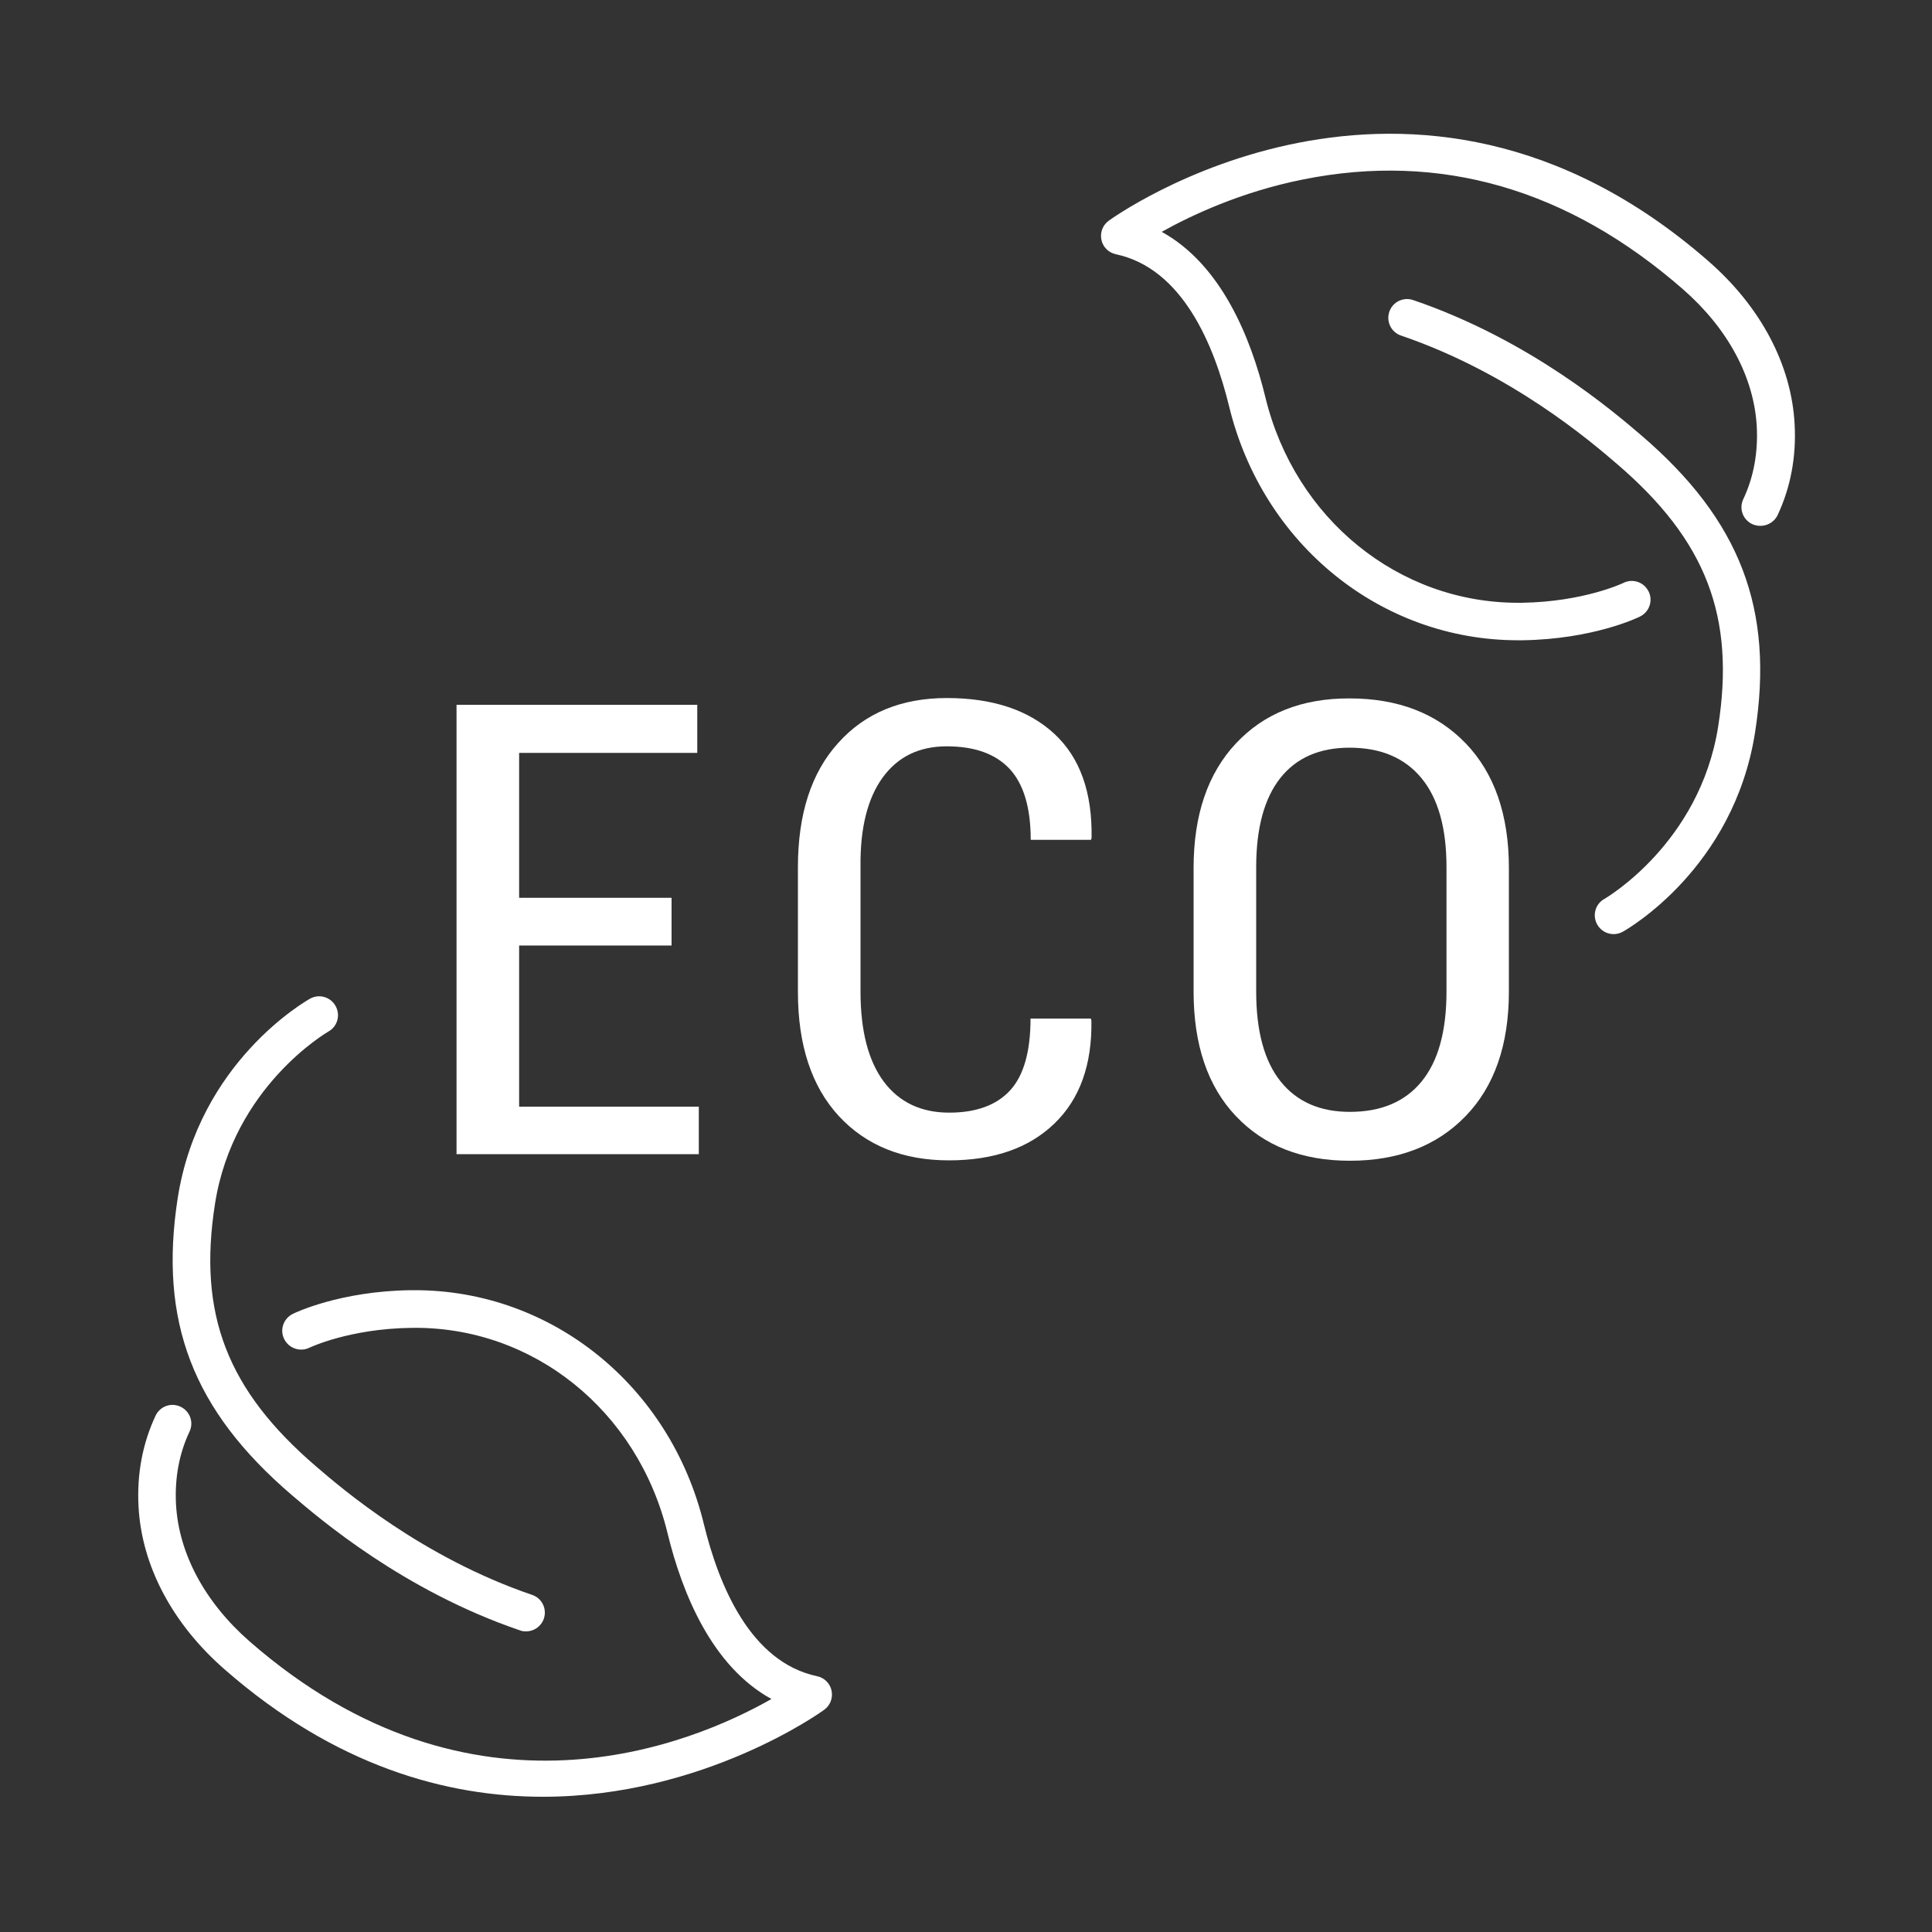
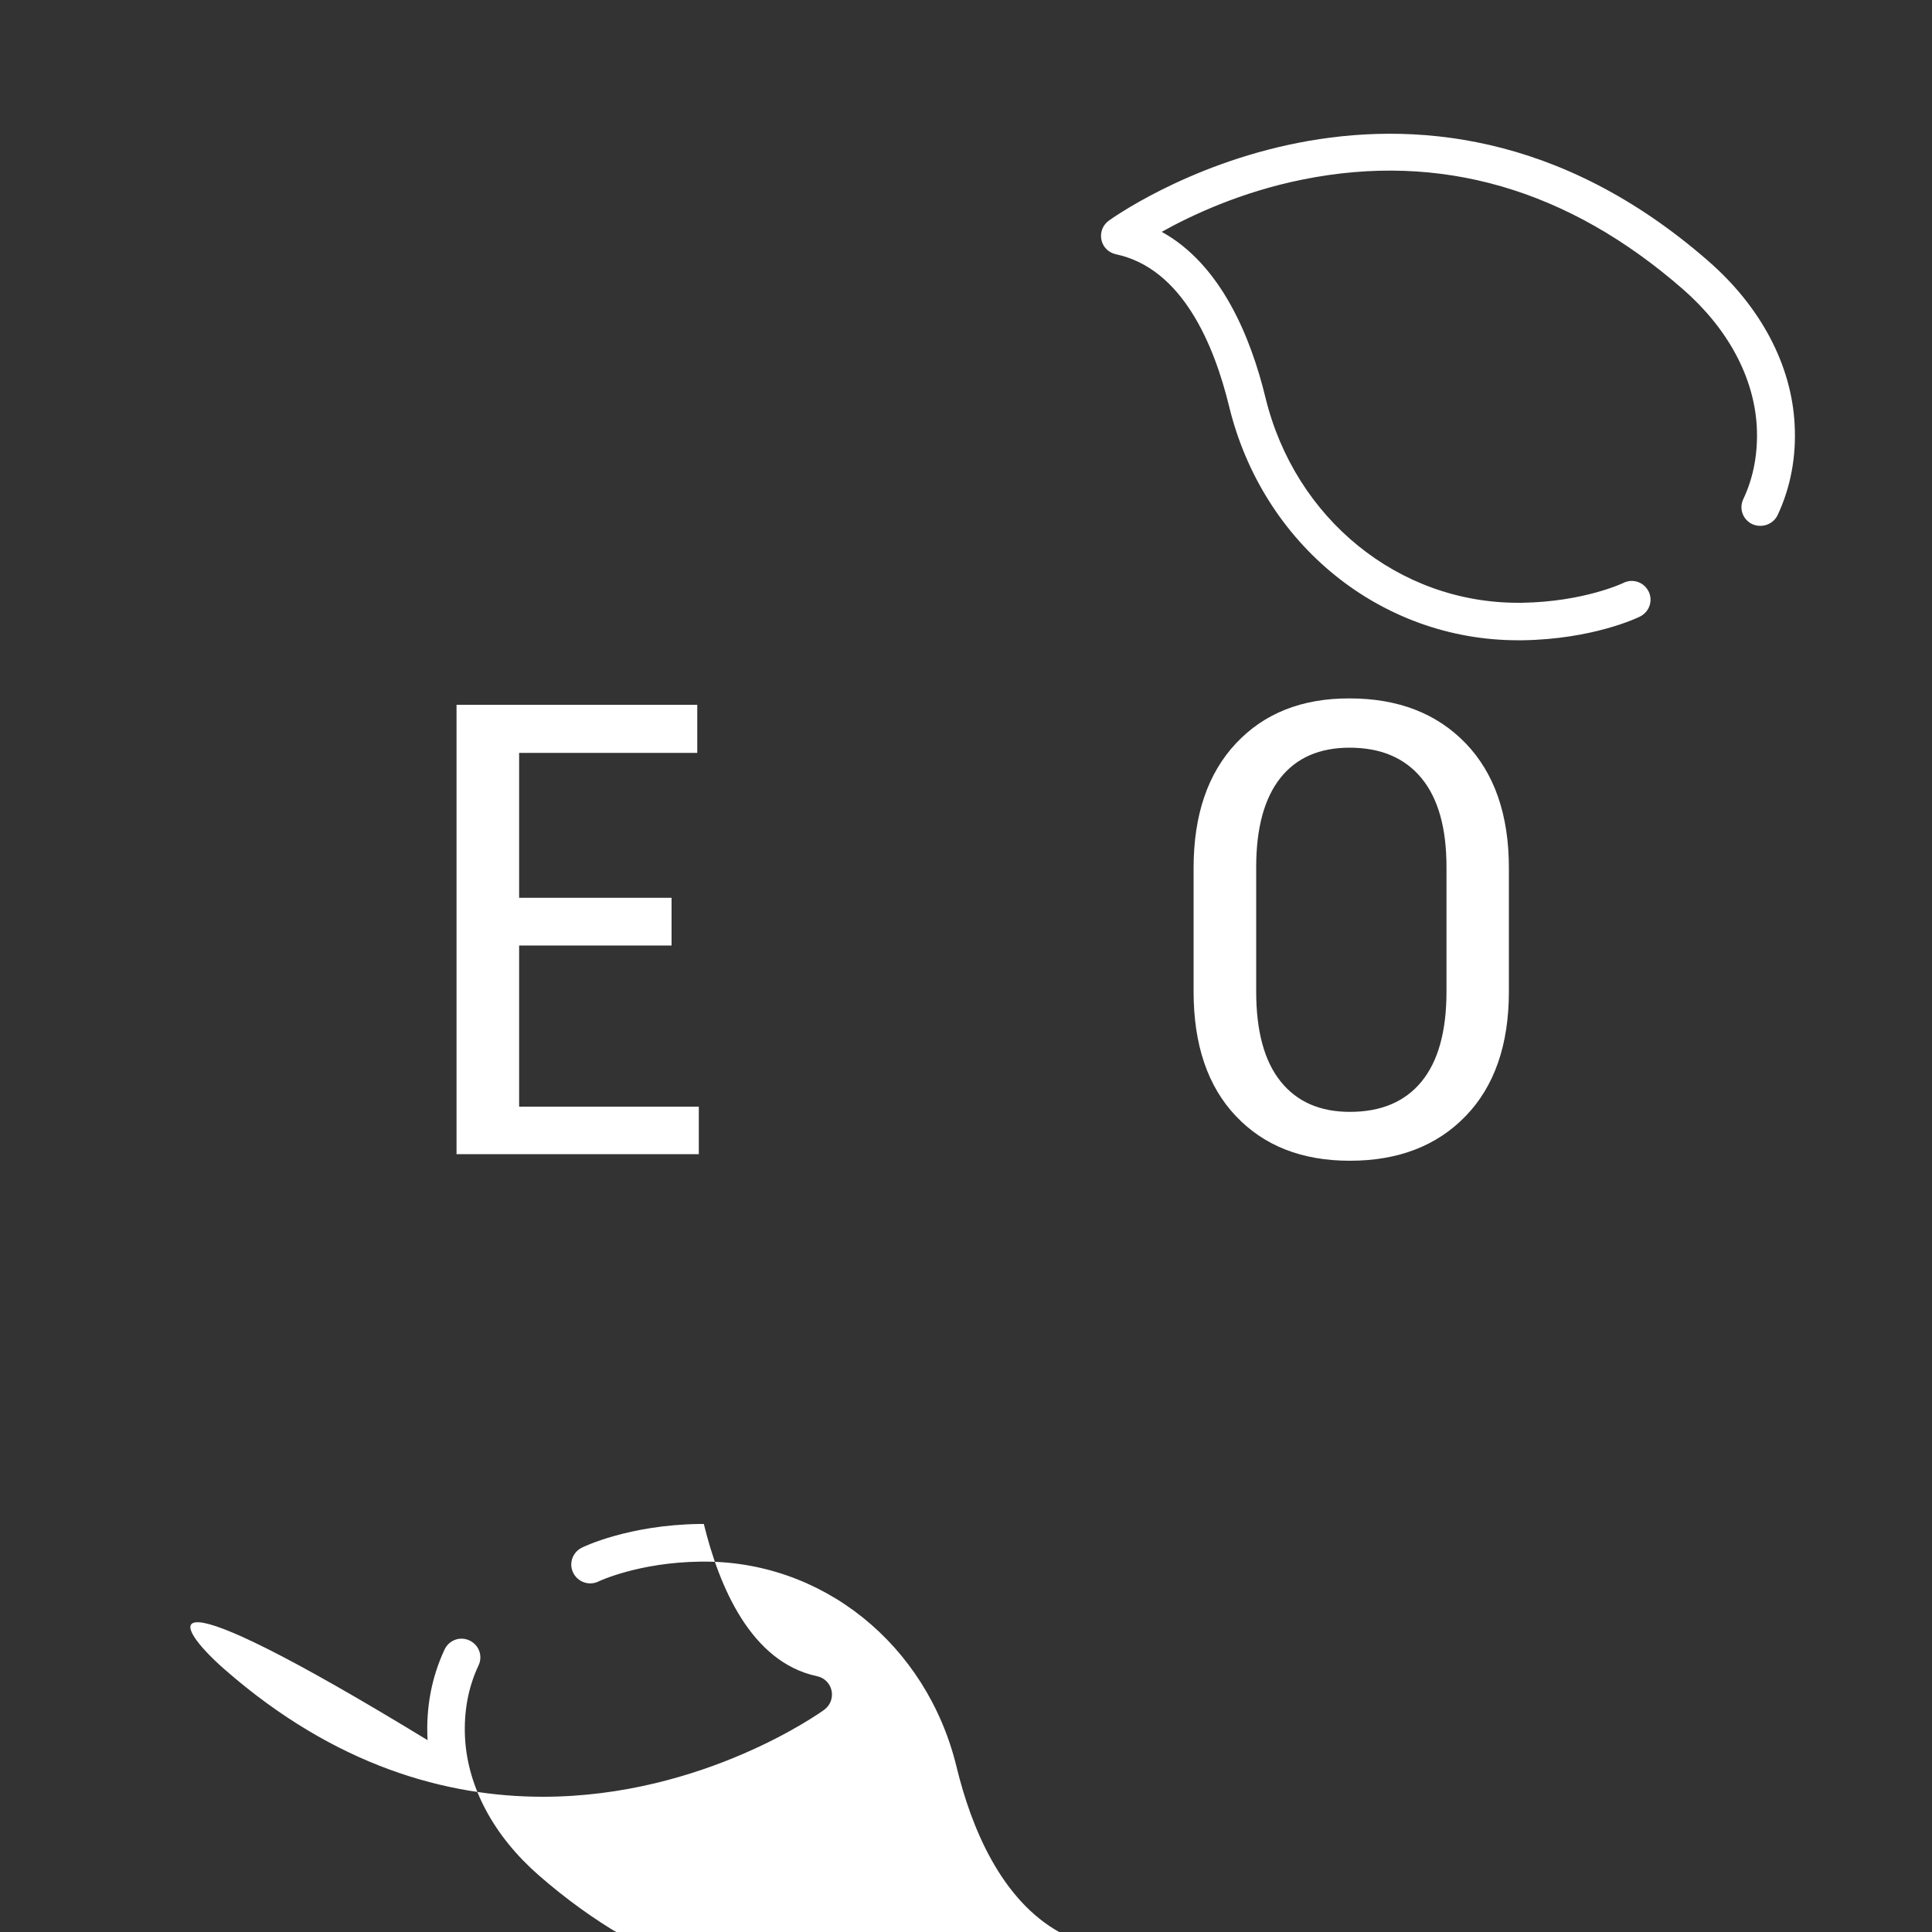
<svg xmlns="http://www.w3.org/2000/svg" version="1.1" id="Ebene_1" x="0px" y="0px" viewBox="0 0 1000 1000" style="enable-background:new 0 0 1000 1000;" xml:space="preserve">
  <rect x="0" y="0" width="1000" height="1000" fill="#333333" stroke="none" />
  <style type="text/css">
	.st0{fill:#FFFFFF;}
</style>
-   <path class="st0" d="M151.1,773.9c14.3,12.2,57.6,49.4,118.1,70c1,0.4,2.1,0.5,3.1,0.5c4,0,7.8-2.5,9.2-6.6c1.7-5.1-1-10.6-6.1-12.3  c-56.9-19.4-98.2-54.8-111.7-66.4c-46.2-39.6-61.4-79-52.4-136.1c9.5-60.5,57.9-88.6,58.7-89.1c4.7-2.6,6.3-8.5,3.7-13.2  c-2.6-4.7-8.5-6.4-13.2-3.8c-2.3,1.3-57.4,32.7-68.5,103.1C82.1,683.9,99.7,729.9,151.1,773.9z" />
-   <path class="st0" d="M116.4,864.2C173.7,914.3,231.3,930,281,930c83.4,0,144.7-44.3,145.7-45.1c3.1-2.3,4.5-6.1,3.7-9.9  c-0.8-3.7-3.7-6.6-7.5-7.4c-34.4-7.3-50.8-46.8-58.6-78.8c-17.4-71.5-78.7-121-149.6-121c-0.7,0-1.5,0-2.2,0  c-36.7,0.5-60.1,11.8-61,12.3c-4.8,2.4-6.8,8.2-4.4,13c2.4,4.8,8.2,6.8,13,4.5c0.2-0.1,20.7-9.9,52.8-10.3  c62.9-1,117.2,42.8,132.6,106.2c7.6,31.3,23,69,53.8,85.9c-41,23.3-154.5,71.1-270.1-29.8c-23.2-20.3-36.7-45.5-38.1-71  c-0.7-13.5,1.6-26.2,7-37.6c2.3-4.9,0.2-10.6-4.7-12.9c-4.9-2.3-10.6-0.2-12.9,4.7c-6.7,14.3-9.7,30.1-8.8,46.9  C73.3,810.4,89.2,840.5,116.4,864.2z" />
+   <path class="st0" d="M116.4,864.2C173.7,914.3,231.3,930,281,930c83.4,0,144.7-44.3,145.7-45.1c3.1-2.3,4.5-6.1,3.7-9.9  c-0.8-3.7-3.7-6.6-7.5-7.4c-34.4-7.3-50.8-46.8-58.6-78.8c-0.7,0-1.5,0-2.2,0  c-36.7,0.5-60.1,11.8-61,12.3c-4.8,2.4-6.8,8.2-4.4,13c2.4,4.8,8.2,6.8,13,4.5c0.2-0.1,20.7-9.9,52.8-10.3  c62.9-1,117.2,42.8,132.6,106.2c7.6,31.3,23,69,53.8,85.9c-41,23.3-154.5,71.1-270.1-29.8c-23.2-20.3-36.7-45.5-38.1-71  c-0.7-13.5,1.6-26.2,7-37.6c2.3-4.9,0.2-10.6-4.7-12.9c-4.9-2.3-10.6-0.2-12.9,4.7c-6.7,14.3-9.7,30.1-8.8,46.9  C73.3,810.4,89.2,840.5,116.4,864.2z" />
  <polygon class="st0" points="361.7,572.8 268.7,572.8 268.7,489.4 347.6,489.4 347.6,464.7 268.7,464.7 268.7,389.7 360.9,389.7   360.9,364.8 236.3,364.8 236.3,597.4 361.7,597.4 " />
-   <path class="st0" d="M456.9,402.4c7.8-10.7,18.8-16.1,33.1-16.1c14.5,0,25.3,3.9,32.6,11.7c7.2,7.8,10.9,20,10.9,36.7h31.2l0.3-1  c0.4-23.6-6-41.6-19.3-53.9c-13.3-12.3-31.9-18.5-55.6-18.5c-23.5,0-42.3,7.7-56.2,23.2c-14,15.4-20.9,36.9-20.9,64.4v64.5  c0,27.6,7.1,49,21.2,64.3c14.2,15.3,33.2,22.9,57,22.9c23.1,0,41.3-6.3,54.5-19c13.2-12.7,19.6-30.5,19.2-53.4l-0.3-1h-31.2  c0,17-3.5,29.4-10.5,37.1c-7,7.7-17.6,11.6-31.6,11.6c-14.6,0-25.9-5.4-33.9-16.1c-8-10.8-12-26.3-12-46.5v-65  C445.2,428.5,449.1,413.1,456.9,402.4z" />
  <path class="st0" d="M639.7,384.8c-14.6,15.6-21.9,37.1-21.9,64.5v63.9c0,27.6,7.3,49.1,21.9,64.5c14.6,15.4,34.2,23.1,59,23.1  c25,0,45-7.7,59.9-23.1c14.9-15.4,22.4-36.9,22.4-64.5v-63.9c0-27.6-7.5-49.1-22.4-64.6c-15-15.5-35-23.2-60-23.2  C673.9,361.4,654.3,369.2,639.7,384.8z M735.7,402.7c8.7,10.5,13,25.9,13,46.1v64.4c0,20.6-4.3,36.1-12.9,46.6  c-8.6,10.5-21,15.7-37.1,15.7c-15.6,0-27.5-5.3-35.9-15.8c-8.4-10.5-12.6-26-12.6-46.5v-64.4c0-20.2,4.2-35.6,12.5-46.1  C671,392.2,683,387,698.5,387C714.6,387,727,392.2,735.7,402.7z" />
-   <path class="st0" d="M830.4,465.3c-4.7,2.6-6.3,8.5-3.7,13.2c1.8,3.2,5.1,5,8.5,5c1.6,0,3.2-0.4,4.7-1.2  c2.3-1.3,57.4-32.7,68.5-103.1c10-63.9-7.6-109.9-58.9-153.9c-14.3-12.2-57.6-49.4-118.1-70c-5.1-1.7-10.6,1-12.3,6.1  c-1.7,5.1,1,10.6,6.1,12.3c56.9,19.4,98.2,54.8,111.7,66.4c46.2,39.6,61.4,79,52.4,136.1C879.7,436.6,831.2,464.8,830.4,465.3z" />
  <path class="st0" d="M920.1,266.6c6.7-14.3,9.7-30.1,8.8-46.9c-1.6-30.8-17.5-60.9-44.7-84.6C730.5,0.9,575.4,113.1,573.8,114.3  c-3.1,2.3-4.5,6.1-3.7,9.9c0.8,3.7,3.7,6.6,7.5,7.4c34.4,7.3,50.8,46.8,58.6,78.8c17.4,71.5,78.7,121,149.5,121c0.7,0,1.5,0,2.2,0  c36.7-0.5,60.1-11.8,61-12.3c4.8-2.4,6.8-8.2,4.4-13c-2.4-4.8-8.2-6.8-13-4.4c-0.2,0.1-20.4,9.8-52.7,10.3c-0.6,0-1.3,0-1.9,0  c-61.8,0-115.4-43.4-130.7-106.2c-7.6-31.3-23-68.9-53.7-85.8c15.4-8.6,41.1-20.7,73.1-27.1c71-14.3,137.2,4.8,196.8,56.9  c23.2,20.3,36.7,45.5,38.1,71c0.7,13.5-1.6,26.2-7,37.6c-2.3,4.9-0.2,10.6,4.7,12.9C912,273.5,917.8,271.4,920.1,266.6z" />
</svg>